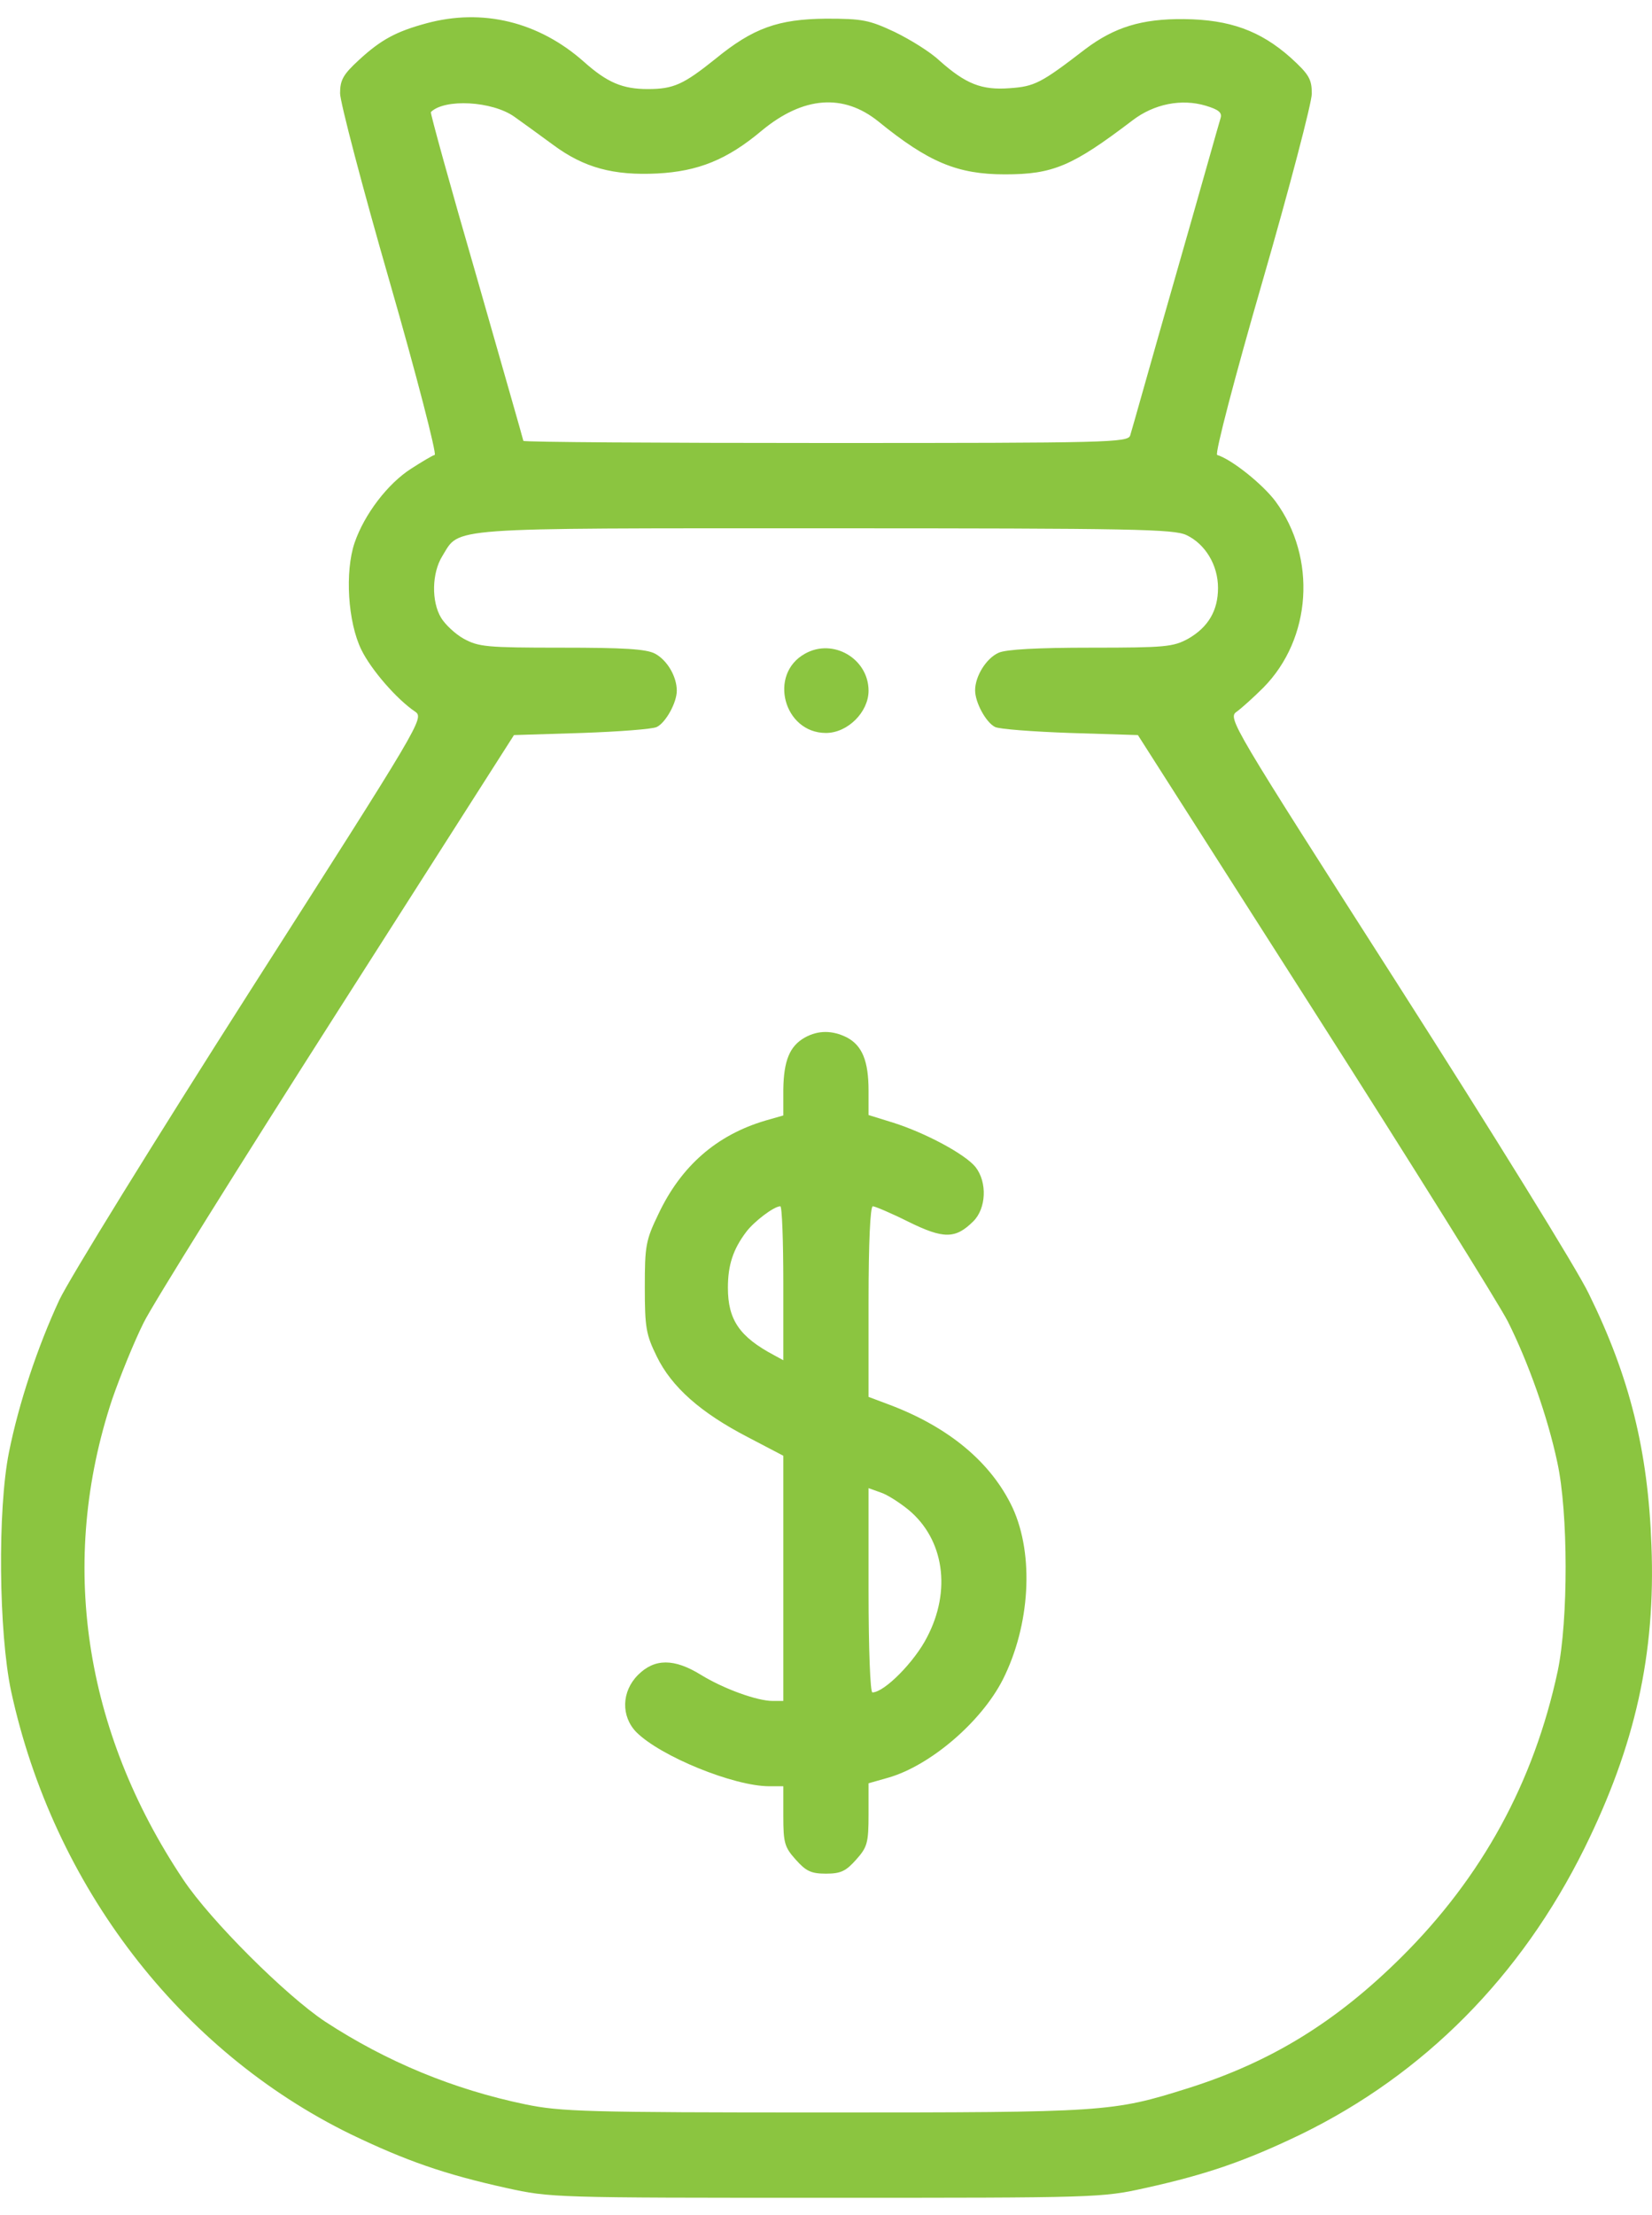
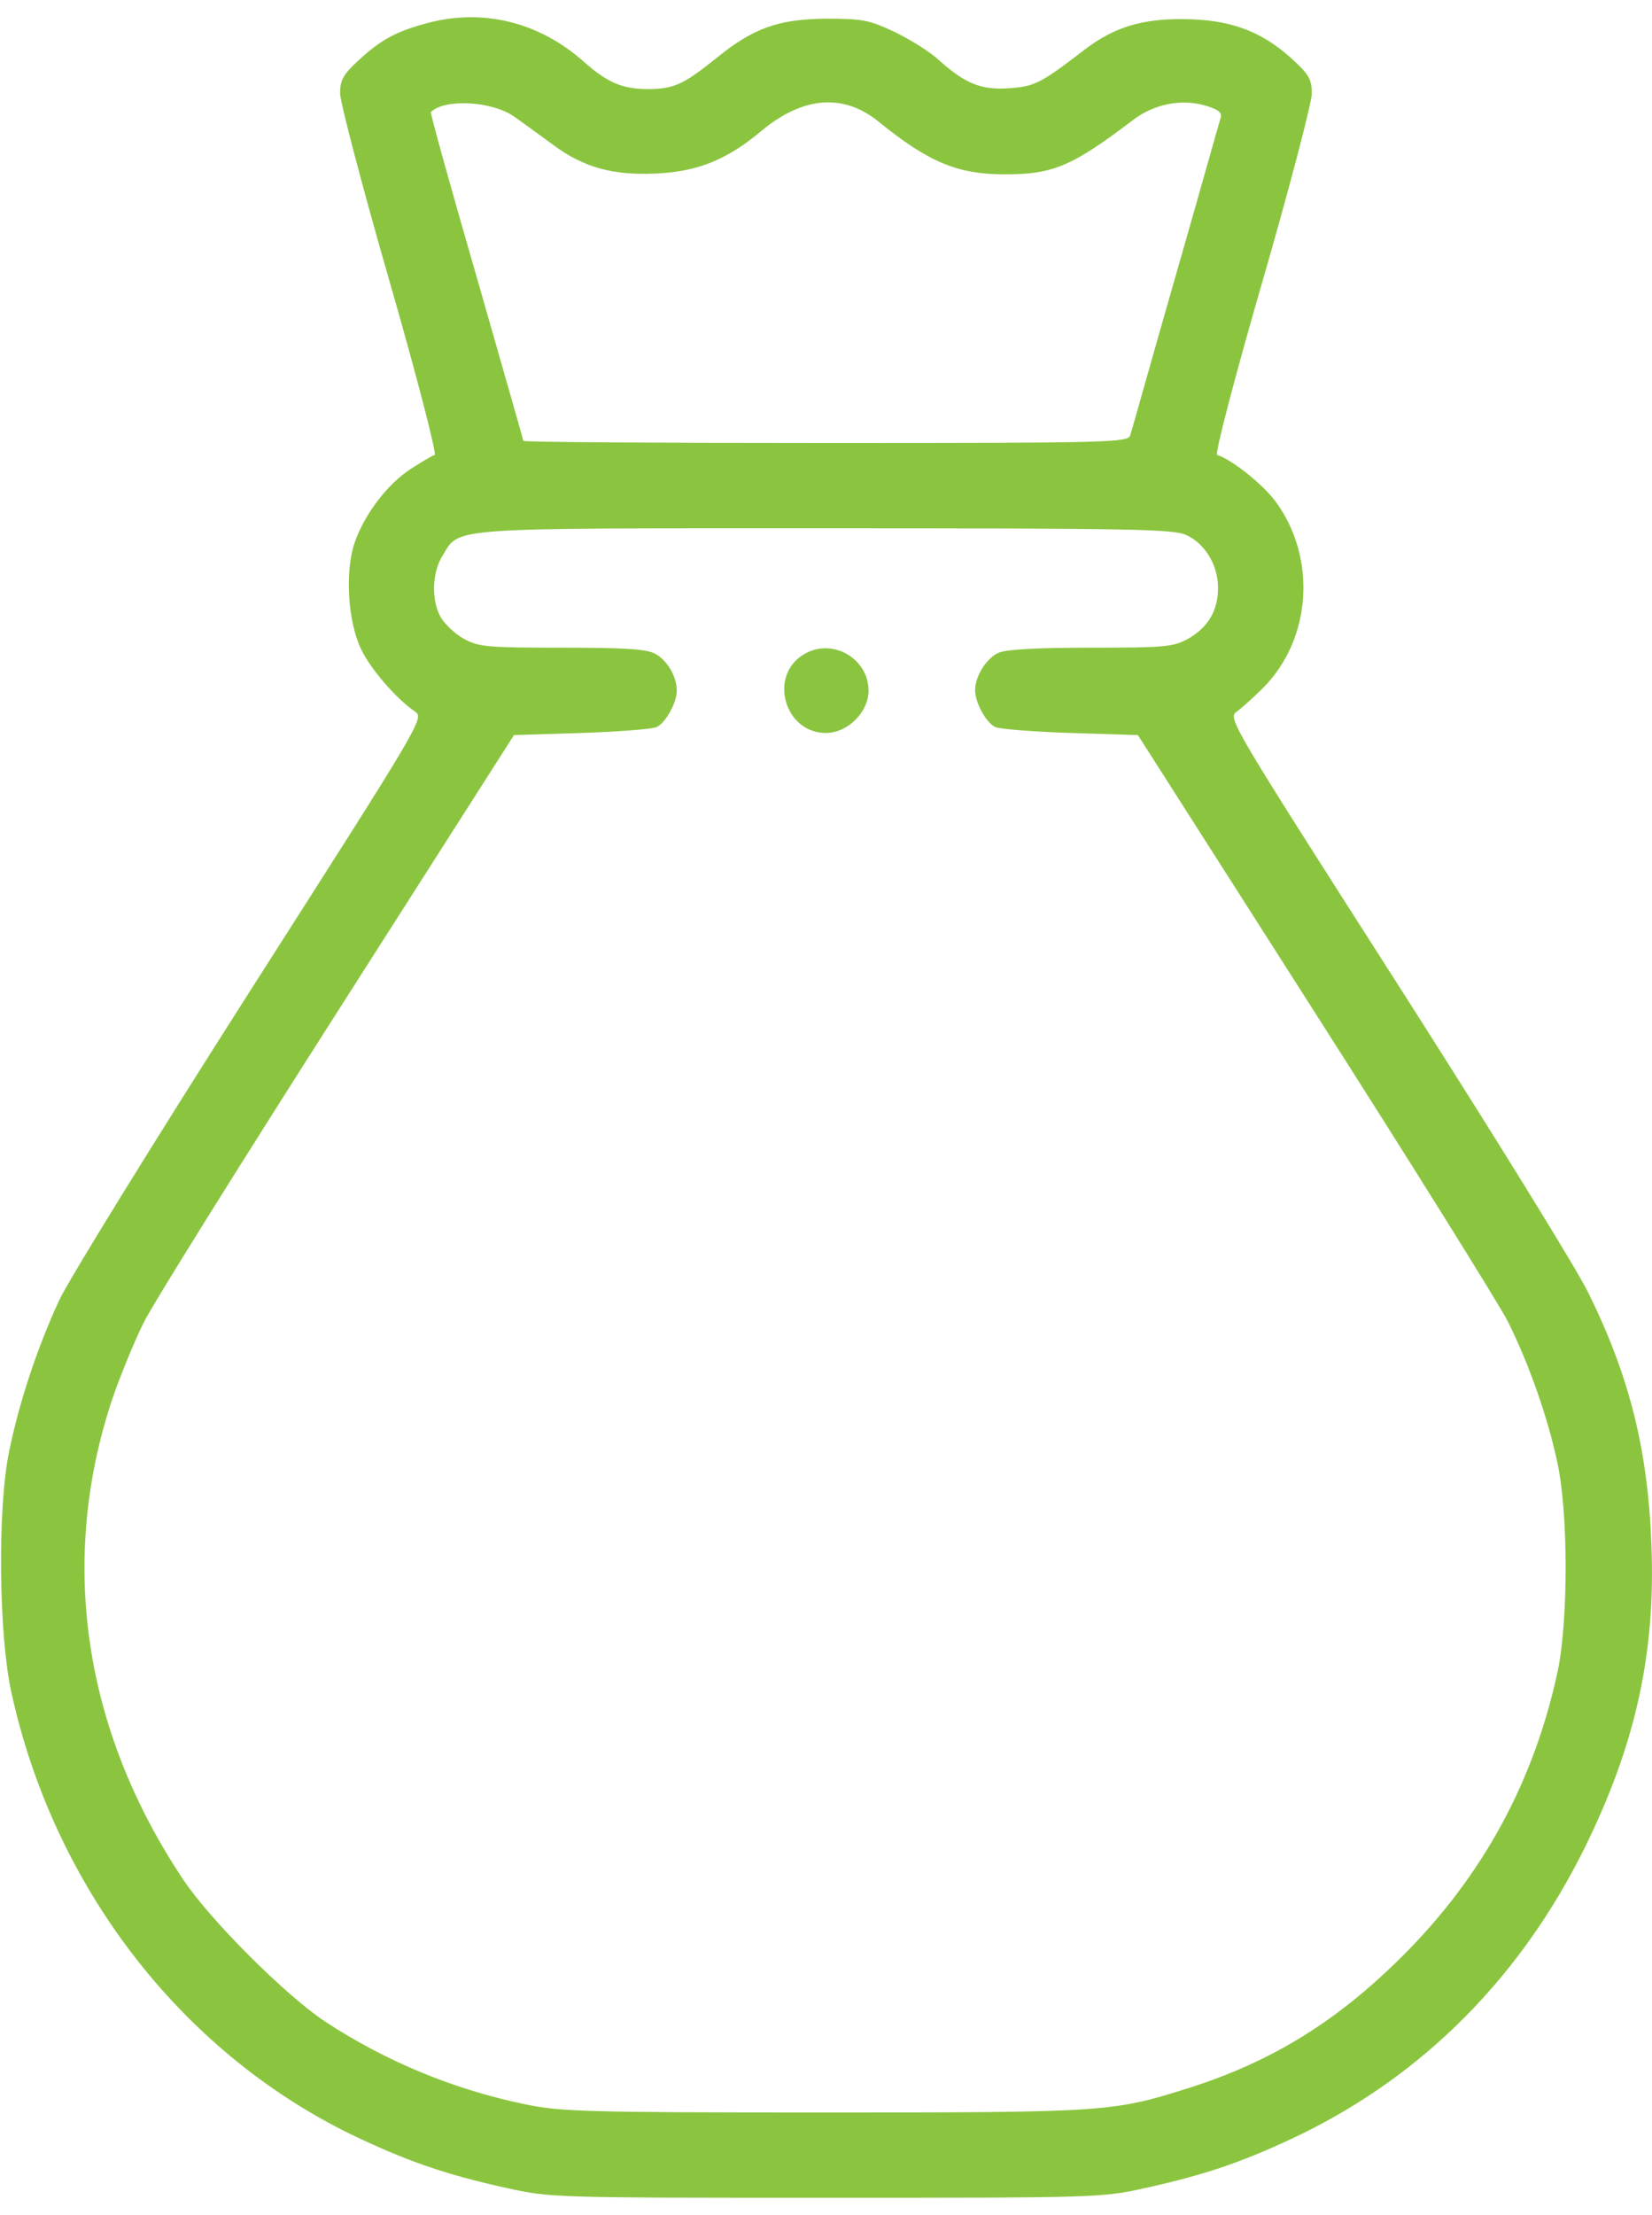
<svg xmlns="http://www.w3.org/2000/svg" width="50" height="67" viewBox="0 0 50 67" fill="none">
  <path d="M12.899 0.707C11.996 0.952 11.532 1.197 10.861 1.817C10.384 2.255 10.293 2.423 10.293 2.823C10.293 3.081 10.964 5.648 11.79 8.511C12.615 11.375 13.222 13.735 13.157 13.761C13.092 13.774 12.77 13.967 12.448 14.174C11.738 14.625 11.029 15.554 10.732 16.418C10.435 17.295 10.526 18.817 10.938 19.656C11.235 20.262 12.009 21.152 12.564 21.526C12.847 21.72 12.744 21.874 7.585 29.949C4.695 34.477 2.09 38.694 1.793 39.327C1.135 40.745 0.568 42.448 0.271 43.931C-0.077 45.66 -0.039 49.388 0.336 51.155C1.613 57.037 5.443 62.029 10.616 64.557C12.28 65.357 13.454 65.769 15.324 66.182C16.666 66.479 16.782 66.479 24.998 66.479C33.215 66.479 33.331 66.479 34.672 66.182C36.543 65.769 37.717 65.357 39.38 64.557C43.108 62.738 46.036 59.784 47.958 55.902C49.493 52.793 50.112 50.033 49.983 46.743C49.88 43.88 49.325 41.648 48.087 39.133C47.752 38.424 45.146 34.219 42.309 29.781C37.252 21.874 37.149 21.72 37.433 21.526C37.575 21.423 37.936 21.1 38.233 20.804C39.703 19.32 39.858 16.87 38.606 15.167C38.22 14.651 37.291 13.903 36.839 13.761C36.762 13.735 37.381 11.375 38.207 8.524C39.032 5.673 39.703 3.106 39.703 2.836C39.703 2.397 39.626 2.255 39.058 1.739C38.142 0.927 37.214 0.591 35.833 0.578C34.556 0.565 33.731 0.823 32.854 1.481C31.512 2.513 31.319 2.616 30.558 2.668C29.706 2.732 29.229 2.539 28.429 1.829C28.158 1.572 27.552 1.197 27.075 0.965C26.301 0.604 26.108 0.565 24.998 0.565C23.553 0.578 22.793 0.849 21.657 1.778C20.69 2.552 20.393 2.694 19.607 2.694C18.845 2.694 18.381 2.5 17.672 1.868C16.304 0.656 14.602 0.243 12.899 0.707ZM15.569 3.532C15.827 3.713 16.356 4.1 16.743 4.383C17.684 5.08 18.575 5.312 19.89 5.248C21.128 5.183 22.006 4.835 23.063 3.945C24.315 2.913 25.527 2.823 26.585 3.674C28.107 4.912 28.984 5.274 30.416 5.274C31.873 5.274 32.454 5.028 34.285 3.635C34.93 3.145 35.756 2.978 36.491 3.197C36.878 3.313 36.994 3.403 36.943 3.571C36.904 3.687 36.298 5.854 35.575 8.369C34.853 10.884 34.247 13.052 34.208 13.168C34.144 13.387 33.589 13.4 24.985 13.4C19.955 13.4 15.84 13.374 15.84 13.335C15.84 13.309 15.195 11.065 14.421 8.356C13.634 5.648 13.015 3.403 13.041 3.39C13.454 2.978 14.898 3.055 15.569 3.532ZM35.911 16.186C36.478 16.457 36.865 17.089 36.865 17.785C36.865 18.469 36.569 18.972 35.962 19.32C35.511 19.566 35.279 19.591 33.021 19.591C31.383 19.591 30.442 19.643 30.222 19.746C29.848 19.914 29.513 20.456 29.513 20.881C29.513 21.255 29.848 21.861 30.119 21.991C30.248 22.055 31.267 22.132 32.389 22.171L34.44 22.235L39.793 30.62C42.734 35.225 45.366 39.443 45.636 39.971C46.256 41.21 46.836 42.835 47.133 44.228C47.468 45.75 47.468 49.014 47.146 50.549C46.423 53.915 44.862 56.766 42.425 59.191C40.451 61.151 38.49 62.364 35.962 63.164C33.666 63.886 33.486 63.899 24.934 63.899C17.723 63.899 16.975 63.873 15.905 63.654C13.725 63.202 11.699 62.364 9.842 61.151C8.655 60.365 6.372 58.094 5.547 56.856C2.528 52.342 1.767 47.234 3.393 42.332C3.638 41.623 4.063 40.578 4.347 40.01C4.618 39.456 7.262 35.225 10.203 30.62L15.556 22.235L17.607 22.171C18.729 22.132 19.748 22.055 19.877 21.991C20.148 21.861 20.484 21.255 20.484 20.894C20.484 20.456 20.187 19.965 19.826 19.772C19.555 19.63 18.884 19.591 16.988 19.591C14.718 19.591 14.486 19.566 14.034 19.32C13.776 19.178 13.467 18.882 13.351 18.688C13.054 18.198 13.067 17.334 13.389 16.818C13.931 15.941 13.363 15.98 24.972 15.98C34.35 15.98 35.524 16.005 35.911 16.186Z" fill="#8BC540" />
  <path d="M24.366 19.772C23.244 20.391 23.721 22.171 24.998 22.171C25.656 22.171 26.288 21.539 26.288 20.894C26.288 19.927 25.217 19.294 24.366 19.772Z" fill="#8BC540" />
-   <path d="M24.366 31.38C23.902 31.638 23.721 32.077 23.708 32.954V33.741L23.166 33.896C21.683 34.334 20.612 35.276 19.929 36.721C19.542 37.52 19.516 37.688 19.516 38.939C19.516 40.164 19.555 40.371 19.877 41.029C20.329 41.957 21.206 42.731 22.625 43.467L23.708 44.034V47.736V51.451H23.386C22.921 51.451 21.915 51.09 21.219 50.664C20.406 50.161 19.813 50.161 19.31 50.664C18.807 51.167 18.794 51.915 19.258 52.393C19.993 53.128 22.212 54.031 23.282 54.031H23.708V54.934C23.708 55.746 23.747 55.875 24.082 56.249C24.392 56.598 24.547 56.675 24.998 56.675C25.45 56.675 25.604 56.598 25.914 56.249C26.249 55.875 26.288 55.746 26.288 54.882V53.941L26.881 53.773C28.145 53.412 29.693 52.096 30.351 50.806C31.177 49.168 31.306 47.04 30.648 45.608C30.003 44.24 28.726 43.17 26.907 42.486L26.288 42.254V39.378C26.288 37.572 26.34 36.488 26.417 36.488C26.481 36.488 26.972 36.695 27.488 36.953C28.558 37.481 28.919 37.481 29.461 36.94C29.848 36.553 29.887 35.766 29.526 35.302C29.216 34.915 28.016 34.27 27.036 33.96L26.288 33.728V32.993C26.288 32.09 26.095 31.625 25.63 31.38C25.192 31.161 24.766 31.161 24.366 31.38ZM23.708 38.81V41.145L23.424 40.99C22.38 40.435 22.031 39.919 22.031 38.952C22.031 38.268 22.186 37.791 22.586 37.262C22.818 36.953 23.424 36.488 23.618 36.488C23.669 36.488 23.708 37.533 23.708 38.81ZM27.5 45.672C28.571 46.562 28.803 48.11 28.055 49.529C27.681 50.264 26.765 51.193 26.404 51.193C26.34 51.193 26.288 49.903 26.288 48.11V45.014L26.649 45.143C26.855 45.208 27.23 45.453 27.5 45.672Z" fill="#8BC540" />
</svg>